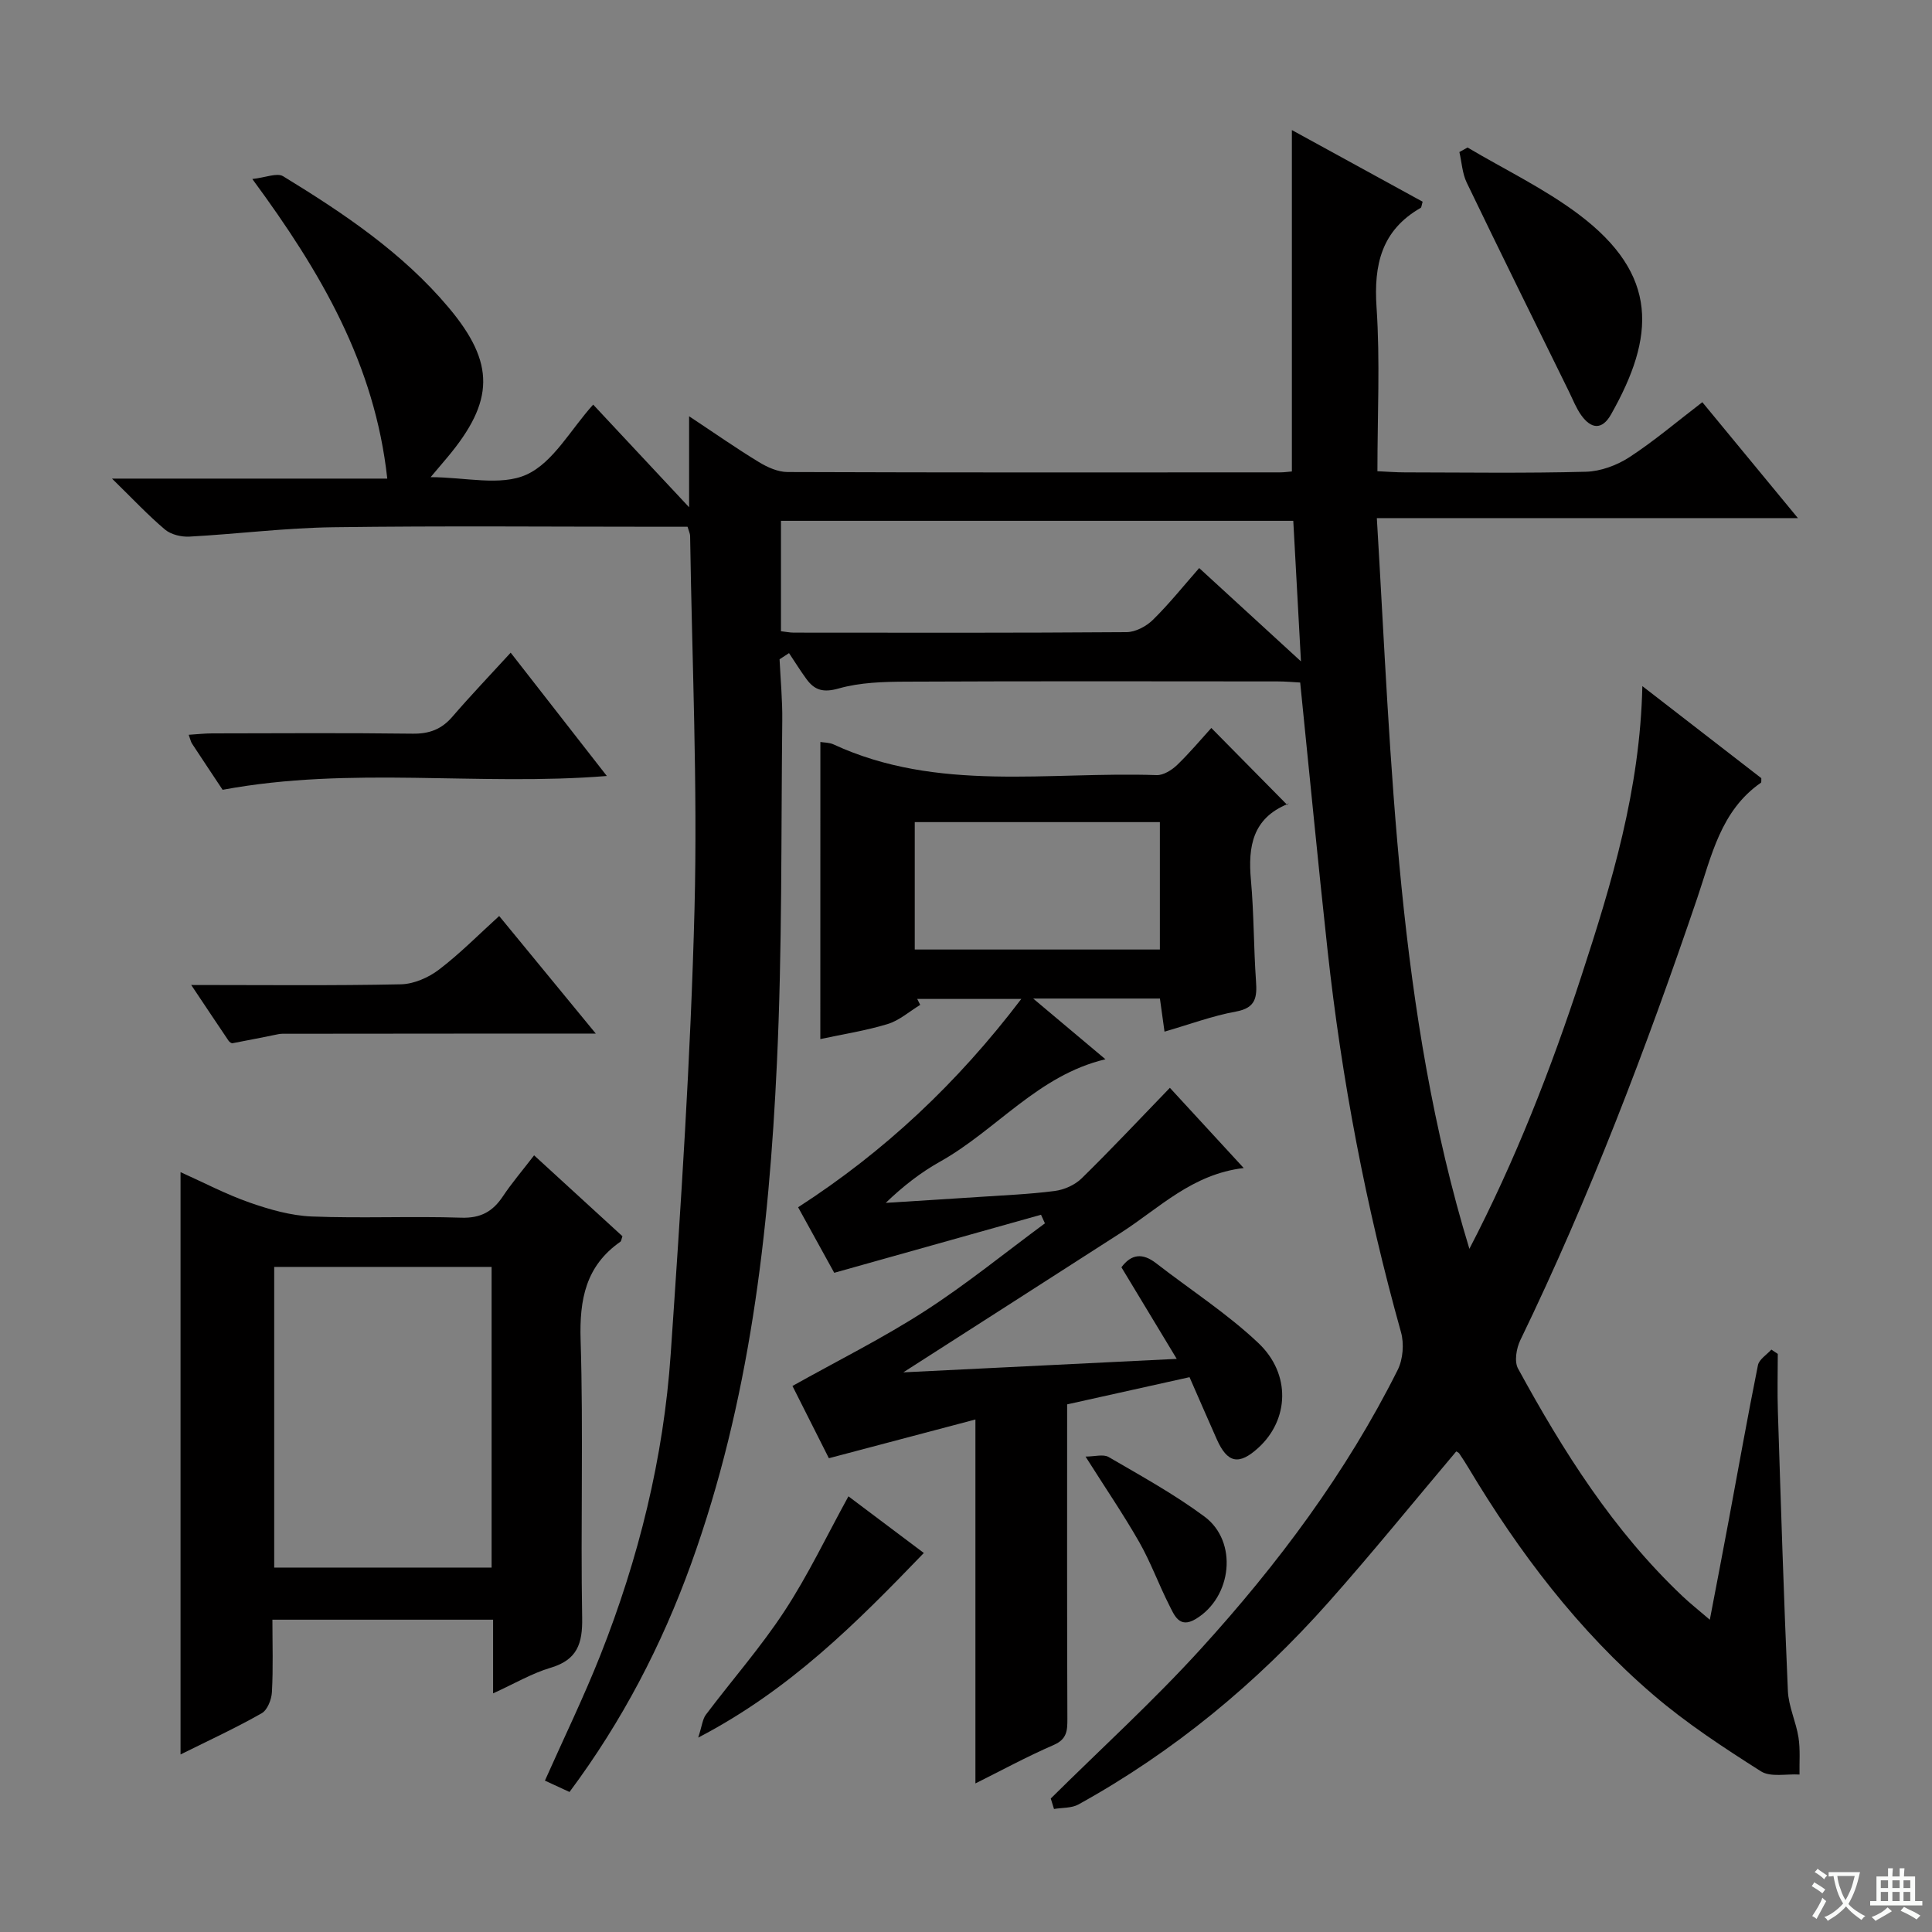
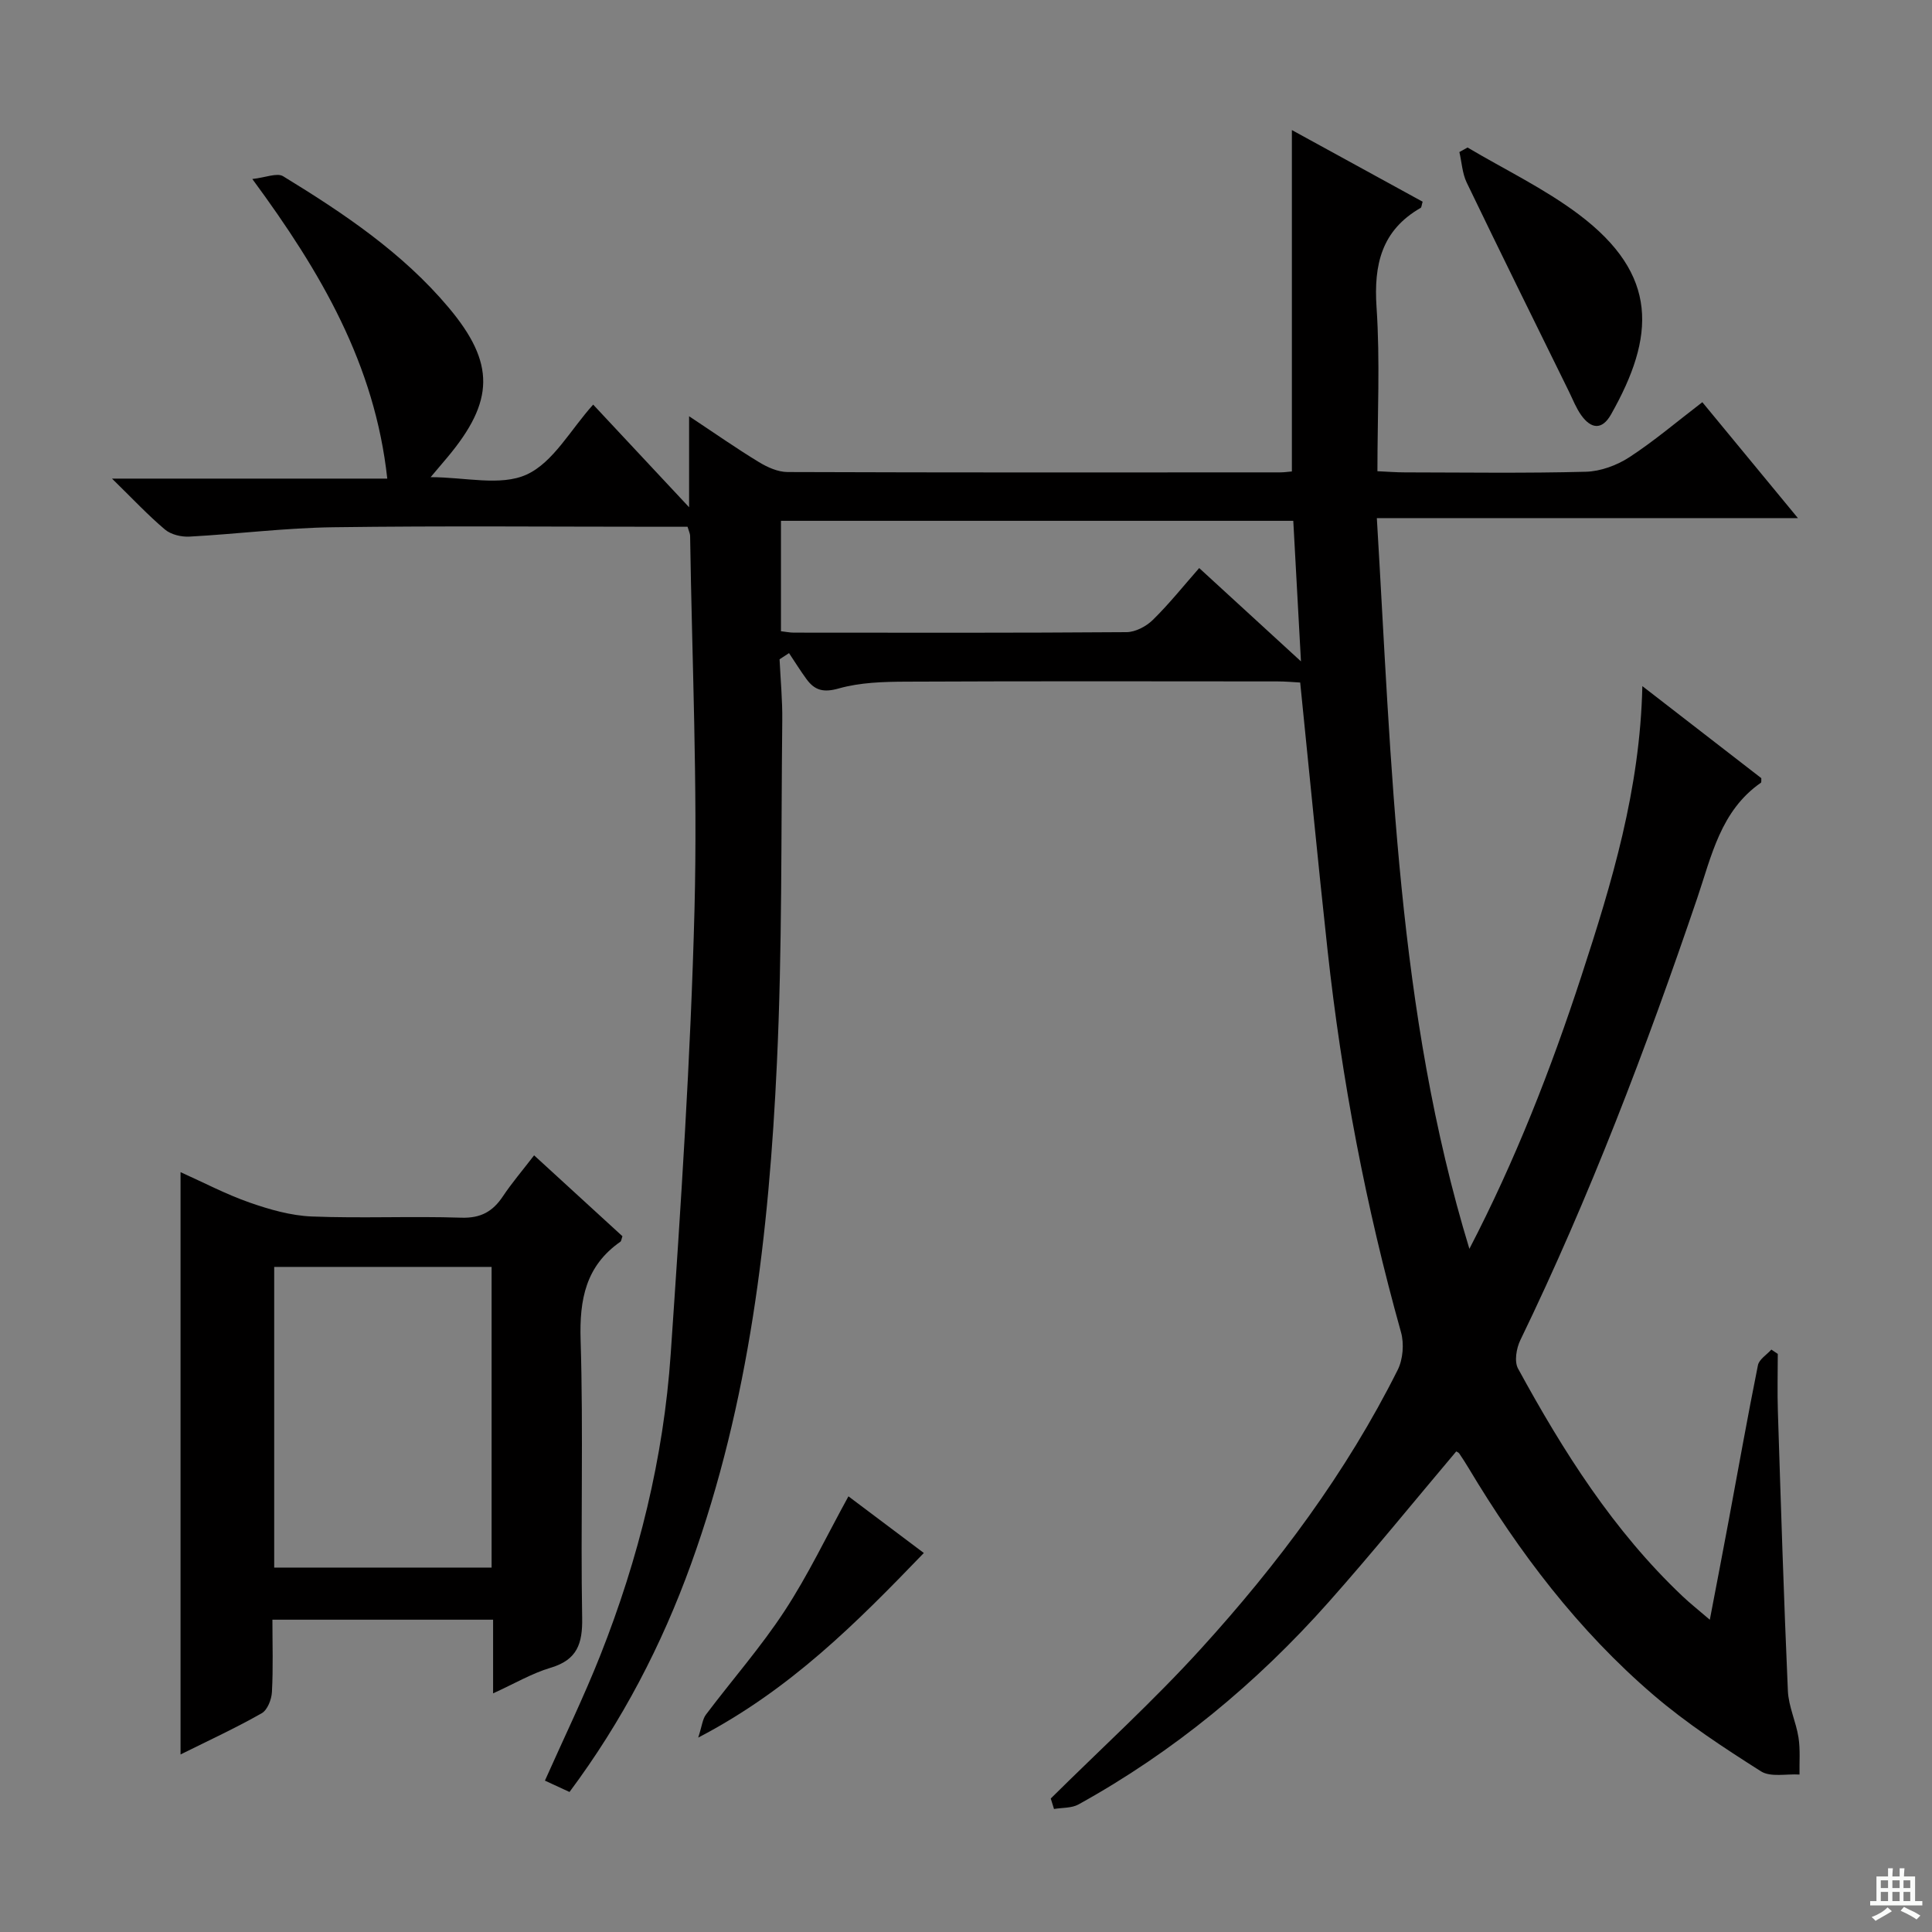
<svg xmlns="http://www.w3.org/2000/svg" enable-background="new 0 0 400 400" viewBox="0 0 400 400">
  <rect x="0" y="0" width="400" height="400" fill="#808080" stroke="none" />
-   <path d="m377.9 391.2c-.2.3-.4.5-.6.8-.7-.6-1.4-1-2.2-1.5.2-.3.4-.5.5-.8.6.4 1.4.8 2.3 1.5zm-1.8 6.1c-.2-.2-.5-.4-.9-.6.4-.6.8-1.2 1.2-1.9s.7-1.3.9-1.9c.3.3.5.5.8.7-.7 1.3-1.4 2.6-2 3.7zm2.2-9c-.3.3-.5.5-.6.8-.6-.6-1.3-1.1-2-1.5.3-.3.5-.5.6-.7.6.5 1.3.9 2 1.4zm.3.2v-.9h2 4.5c-.3 1.3-.6 2.5-1 3.6s-.9 2.1-1.4 3c.4.5 1 1 1.6 1.4s1.2.8 1.9 1.1c-.3.2-.5.4-.8.8-.4-.3-1-.7-1.6-1.2s-1.2-1.1-1.6-1.6c-.5.6-1.1 1.1-1.7 1.6s-1.4.9-2.1 1.4c-.1-.3-.3-.5-.7-.8.6-.2 1.2-.5 1.9-1s1.4-1.1 2-1.8c-.5-.8-.9-1.6-1.2-2.5s-.6-2-.8-3.2c-.4.1-.7.1-1 .1zm2.5 2.7c.3 1 .7 1.7 1 2.2.3-.5.6-1.1 1-2s.6-1.9.9-3h-3.2-.4c.1.9.3 1.8.7 2.8z" fill="#fafbfa" />
  <path d="m396.5 388.5v1.5 3.6h1.5v.9c-.4 0-1 0-1.7 0h-7.9c-.5 0-.9 0-1.2 0v-.9h1.3v-3.5c0-.7 0-1.2 0-1.6h2.4c0-.8 0-1.4 0-1.7h1c0 .3-.1.8-.1 1.7h1.5c0-.8 0-1.4 0-1.7h1c0 .3-.1.9-.1 1.7zm-8.2 9.2c-.2-.3-.5-.5-.8-.8.8-.3 1.4-.6 1.9-.9s1-.7 1.4-1.1c.3.3.6.5.9.8-1.6 1-2.8 1.6-3.4 2zm2.6-6.8v-1.6h-1.5v1.6zm0 2.7v-1.9h-1.5v1.9zm2.4-2.7v-1.6h-1.5v1.6zm0 2.7v-1.9h-1.5v1.9zm.2 2 .7-.8c.4.2.9.5 1.6.8s1.3.7 1.8 1c-.3.3-.5.5-.8.8-.4-.3-1.5-1-3.3-1.8zm2-4.7v-1.6h-1.4v1.6zm0 2.7v-1.9h-1.4v1.9z" fill="#fafbfa" />
  <g fill="#010000">
    <path d="m217.55 372.36c10.39-10.3 21.25-20.18 31.08-30.99 15.94-17.52 30.1-36.46 40.75-57.75 1.1-2.2 1.35-5.43.68-7.81-7.27-25.97-12.29-52.35-15.21-79.14-2-18.31-3.75-36.65-5.66-55.36-1.45-.08-3.06-.23-4.67-.23-25.67-.02-51.33-.07-77 .05-4.64.02-9.44.16-13.84 1.4-3.19.91-5.01.41-6.73-1.96-1.26-1.73-2.4-3.56-3.59-5.35-.65.43-1.31.86-1.96 1.28.2 4.23.61 8.46.56 12.68-.26 23.64 0 47.31-1.11 70.91-1.64 35.25-5.68 70.21-17.77 103.71-6.08 16.83-14.25 32.55-25.17 47.21-1.7-.78-3.28-1.52-5.09-2.35 3.9-8.77 8.02-17.24 11.48-25.97 7.93-20.04 13.09-40.85 14.56-62.33 2.1-30.68 4.14-61.39 4.93-92.13.66-25.74-.52-51.53-.91-77.3-.01-.46-.25-.91-.53-1.87-1.74 0-3.53 0-5.32 0-22.67 0-45.33-.21-68 .1-9.94.13-19.87 1.4-29.81 1.94-1.69.09-3.83-.42-5.07-1.47-3.52-2.97-6.69-6.37-10.96-10.54h56.99c-2.57-23.6-13.65-42.64-27.94-62.03 2.72-.29 5.11-1.34 6.38-.57 12.51 7.65 24.72 15.83 34.26 27.18 9.7 11.54 9.48 19.38-.23 30.99-.96 1.15-1.93 2.28-3.49 4.13 7.09 0 14.47 1.92 19.86-.53 5.53-2.52 9.11-9.31 13.79-14.49 7.09 7.59 13.09 14 19.86 21.25 0-6.53 0-12.04 0-18.84 5.45 3.61 9.87 6.71 14.47 9.5 1.75 1.07 3.92 2.04 5.91 2.05 34 .12 68 .09 101.99.07.8 0 1.6-.12 2.43-.19 0-23.52 0-46.77 0-70.68 9.04 4.95 18.08 9.91 27.07 14.83-.22.73-.22 1.17-.41 1.28-8.09 4.65-9.73 11.73-9.13 20.6.75 11.09.18 22.27.18 33.92 2.14.1 3.91.24 5.67.24 12.5.02 25 .2 37.49-.13 3.04-.08 6.4-1.32 8.99-3 5.13-3.34 9.83-7.35 15.12-11.4 6.42 7.79 12.7 15.4 19.79 24-29.61 0-57.97 0-87.18 0 3.08 51.27 4.16 102.06 19.16 151.29 9.48-18.25 16.88-37.16 23.2-56.51 6.28-19.22 12.14-38.55 12.61-60 8.72 6.75 16.7 12.92 24.63 19.06-.03.4.06.85-.09.95-8.34 5.79-10.22 15.19-13.18 23.9-10.59 31.16-22.27 61.86-36.63 91.52-.81 1.68-1.27 4.4-.47 5.86 9.35 17.14 19.73 33.58 34.06 47.14 1.55 1.47 3.24 2.8 5.65 4.87 1.39-7.29 2.66-13.84 3.88-20.4 2.01-10.77 3.92-21.56 6.08-32.29.24-1.22 1.82-2.17 2.78-3.24.44.3.89.59 1.33.89 0 3.97-.11 7.94.02 11.9.62 19.29 1.22 38.57 2.07 57.85.14 3.25 1.69 6.41 2.2 9.67.39 2.51.16 5.11.21 7.67-2.7-.17-5.99.6-7.99-.67-7.68-4.88-15.38-9.91-22.27-15.82-15.55-13.33-27.81-29.5-38.3-47.04-.6-1-1.23-1.97-1.88-2.93-.16-.24-.5-.35-.63-.44-8.81 10.43-17.39 21.03-26.44 31.22-14.92 16.8-32.06 30.97-51.77 41.87-1.43.79-3.37.65-5.07.94-.23-.72-.45-1.44-.67-2.17zm50.21-264.53c-35.6 0-70.77 0-106.07 0v22.86c1.06.12 1.85.29 2.65.29 22.96.02 45.93.07 68.89-.1 1.86-.01 4.1-1.2 5.47-2.55 3.39-3.33 6.37-7.07 9.58-10.72 7.62 6.99 14.03 12.86 21.07 19.32-.56-10.34-1.06-19.56-1.59-29.1z" />
-     <path d="m169.85 153.62c.77.13 1.85.1 2.72.5 21.55 9.97 44.48 5.59 66.9 6.36 1.4.05 3.13-1.04 4.23-2.09 2.63-2.53 4.98-5.35 7.09-7.67 5.49 5.57 10.46 10.6 15.75 15.96.35-.8.29-.32.08-.23-7.28 2.97-8.26 8.8-7.63 15.74.63 6.95.56 13.95 1.05 20.92.24 3.37-.03 5.57-4.14 6.32-4.85.88-9.54 2.64-14.8 4.16-.35-2.5-.63-4.53-.95-6.85-8.41 0-16.63 0-26.24 0 5.51 4.63 10.11 8.49 14.96 12.57-13.95 3.3-22.58 14.67-34.25 21.2-4 2.24-7.65 5.08-11.24 8.53 6.36-.4 12.72-.79 19.08-1.21 5.31-.36 10.64-.57 15.9-1.25 1.97-.25 4.19-1.24 5.59-2.62 6.06-5.93 11.86-12.12 18.26-18.74 4.78 5.19 9.76 10.6 15.29 16.61-10.67 1.26-17.45 8.26-25.32 13.33-14.67 9.44-29.35 18.83-45.16 28.97 19.17-.94 37.36-1.84 56.61-2.79-4.14-6.85-7.79-12.89-11.45-18.96 2.07-2.79 4.4-2.99 7.17-.85 7.07 5.49 14.7 10.4 21.17 16.52 6.84 6.46 6.33 15.91.04 21.67-4.05 3.71-6.44 3.23-8.65-1.76-1.87-4.22-3.71-8.44-5.63-12.83-9.04 2.01-17.56 3.9-25.34 5.63 0 22.12-.04 43.57.05 65.02.01 2.49-.05 4.29-2.84 5.5-5.6 2.43-10.98 5.36-16.2 7.96 0-25.11 0-49.93 0-75.35-9.79 2.59-19.67 5.2-30.34 8.02-2.43-4.82-5.08-10.09-7.54-14.96 9.32-5.22 18.68-9.88 27.41-15.51 8.61-5.55 16.6-12.07 24.86-18.16-.27-.59-.54-1.19-.81-1.78-14.04 3.94-28.09 7.89-42.81 12.02-2.19-3.96-4.89-8.87-7.48-13.57 17.84-11.51 32.95-25.68 46.21-43.13-7.76 0-14.65 0-21.55 0 .21.41.41.82.62 1.23-2.24 1.36-4.32 3.23-6.75 3.97-4.57 1.39-9.34 2.12-13.93 3.11.01-20.53.01-40.85.01-61.51zm19.54 16.59v26.38h50.75c0-8.91 0-17.59 0-26.38-17.05 0-33.66 0-50.75 0z" />
    <path d="m37.38 363.24c0-40.37 0-80.12 0-120.56 4.79 2.15 9.42 4.59 14.31 6.3 4.12 1.44 8.52 2.7 12.84 2.88 10.31.41 20.66-.09 30.98.25 4.03.13 6.52-1.28 8.62-4.44 1.84-2.76 4.01-5.29 6.45-8.47 6.26 5.74 12.32 11.28 18.29 16.75-.21.59-.23 1-.43 1.14-7.17 5.01-8.49 11.94-8.23 20.35.59 19.14-.02 38.32.32 57.48.1 5.39-1.02 8.73-6.53 10.37-3.9 1.16-7.5 3.3-11.91 5.3 0-5.44 0-10.17 0-15.25-15.36 0-30.24 0-45.69 0 0 5.07.17 10.04-.1 14.98-.08 1.54-.93 3.72-2.12 4.39-5.32 3.03-10.9 5.6-16.8 8.53zm64.4-100.94c-15.18 0-29.92 0-45.01 0v62.25h45.01c0-20.8 0-41.23 0-62.25z" />
-     <path d="m46.09 163.52c-1.96-2.95-4.16-6.25-6.34-9.57-.25-.39-.34-.89-.68-1.82 1.76-.11 3.32-.29 4.87-.29 13.82-.02 27.65-.12 41.47.06 3.47.05 6-.9 8.25-3.51 3.78-4.39 7.79-8.58 12.07-13.26 7.04 9.03 13.25 16.99 19.91 25.53-26.62 2.15-52.9-2.1-79.55 2.86z" />
-     <path d="m39.59 203.93c15.16 0 29.3.16 43.42-.14 2.67-.06 5.69-1.38 7.86-3.03 4.34-3.3 8.2-7.23 12.48-11.11 6.61 8.04 12.99 15.8 20 24.34-6.54 0-12.12 0-17.71 0-15.61.01-31.22.03-46.83.04-.33 0-.67-.01-1 .05-3.23.64-6.45 1.31-9.68 1.91-.23.04-.64-.27-.81-.52-2.39-3.53-4.76-7.1-7.73-11.54z" />
    <path d="m303.84 30.54c7.7 4.57 15.89 8.49 23.01 13.84 16.68 12.55 15.81 25.31 6.7 41.42-1.88 3.33-4.15 2.99-6.17.17-1.05-1.47-1.72-3.21-2.52-4.85-7.09-14.42-14.22-28.83-21.19-43.31-.92-1.91-1.03-4.21-1.52-6.33.55-.31 1.12-.63 1.69-.94z" />
    <path d="m144.56 359.75c.79-2.44.89-3.83 1.6-4.76 5.4-7.17 11.36-13.95 16.26-21.43 4.87-7.42 8.71-15.52 13.24-23.76 5.02 3.77 10.27 7.72 15.61 11.73-13.81 14.32-27.6 28.27-46.71 38.22z" />
-     <path d="m224.75 301.57c1.87 0 3.67-.55 4.78.09 6.73 3.92 13.6 7.7 19.84 12.33 6.99 5.18 5.72 16.72-1.83 21.22-3.4 2.03-4.42-.82-5.49-2.93-2.17-4.28-3.81-8.84-6.18-13-3.27-5.73-7-11.19-11.12-17.71z" />
  </g>
</svg>